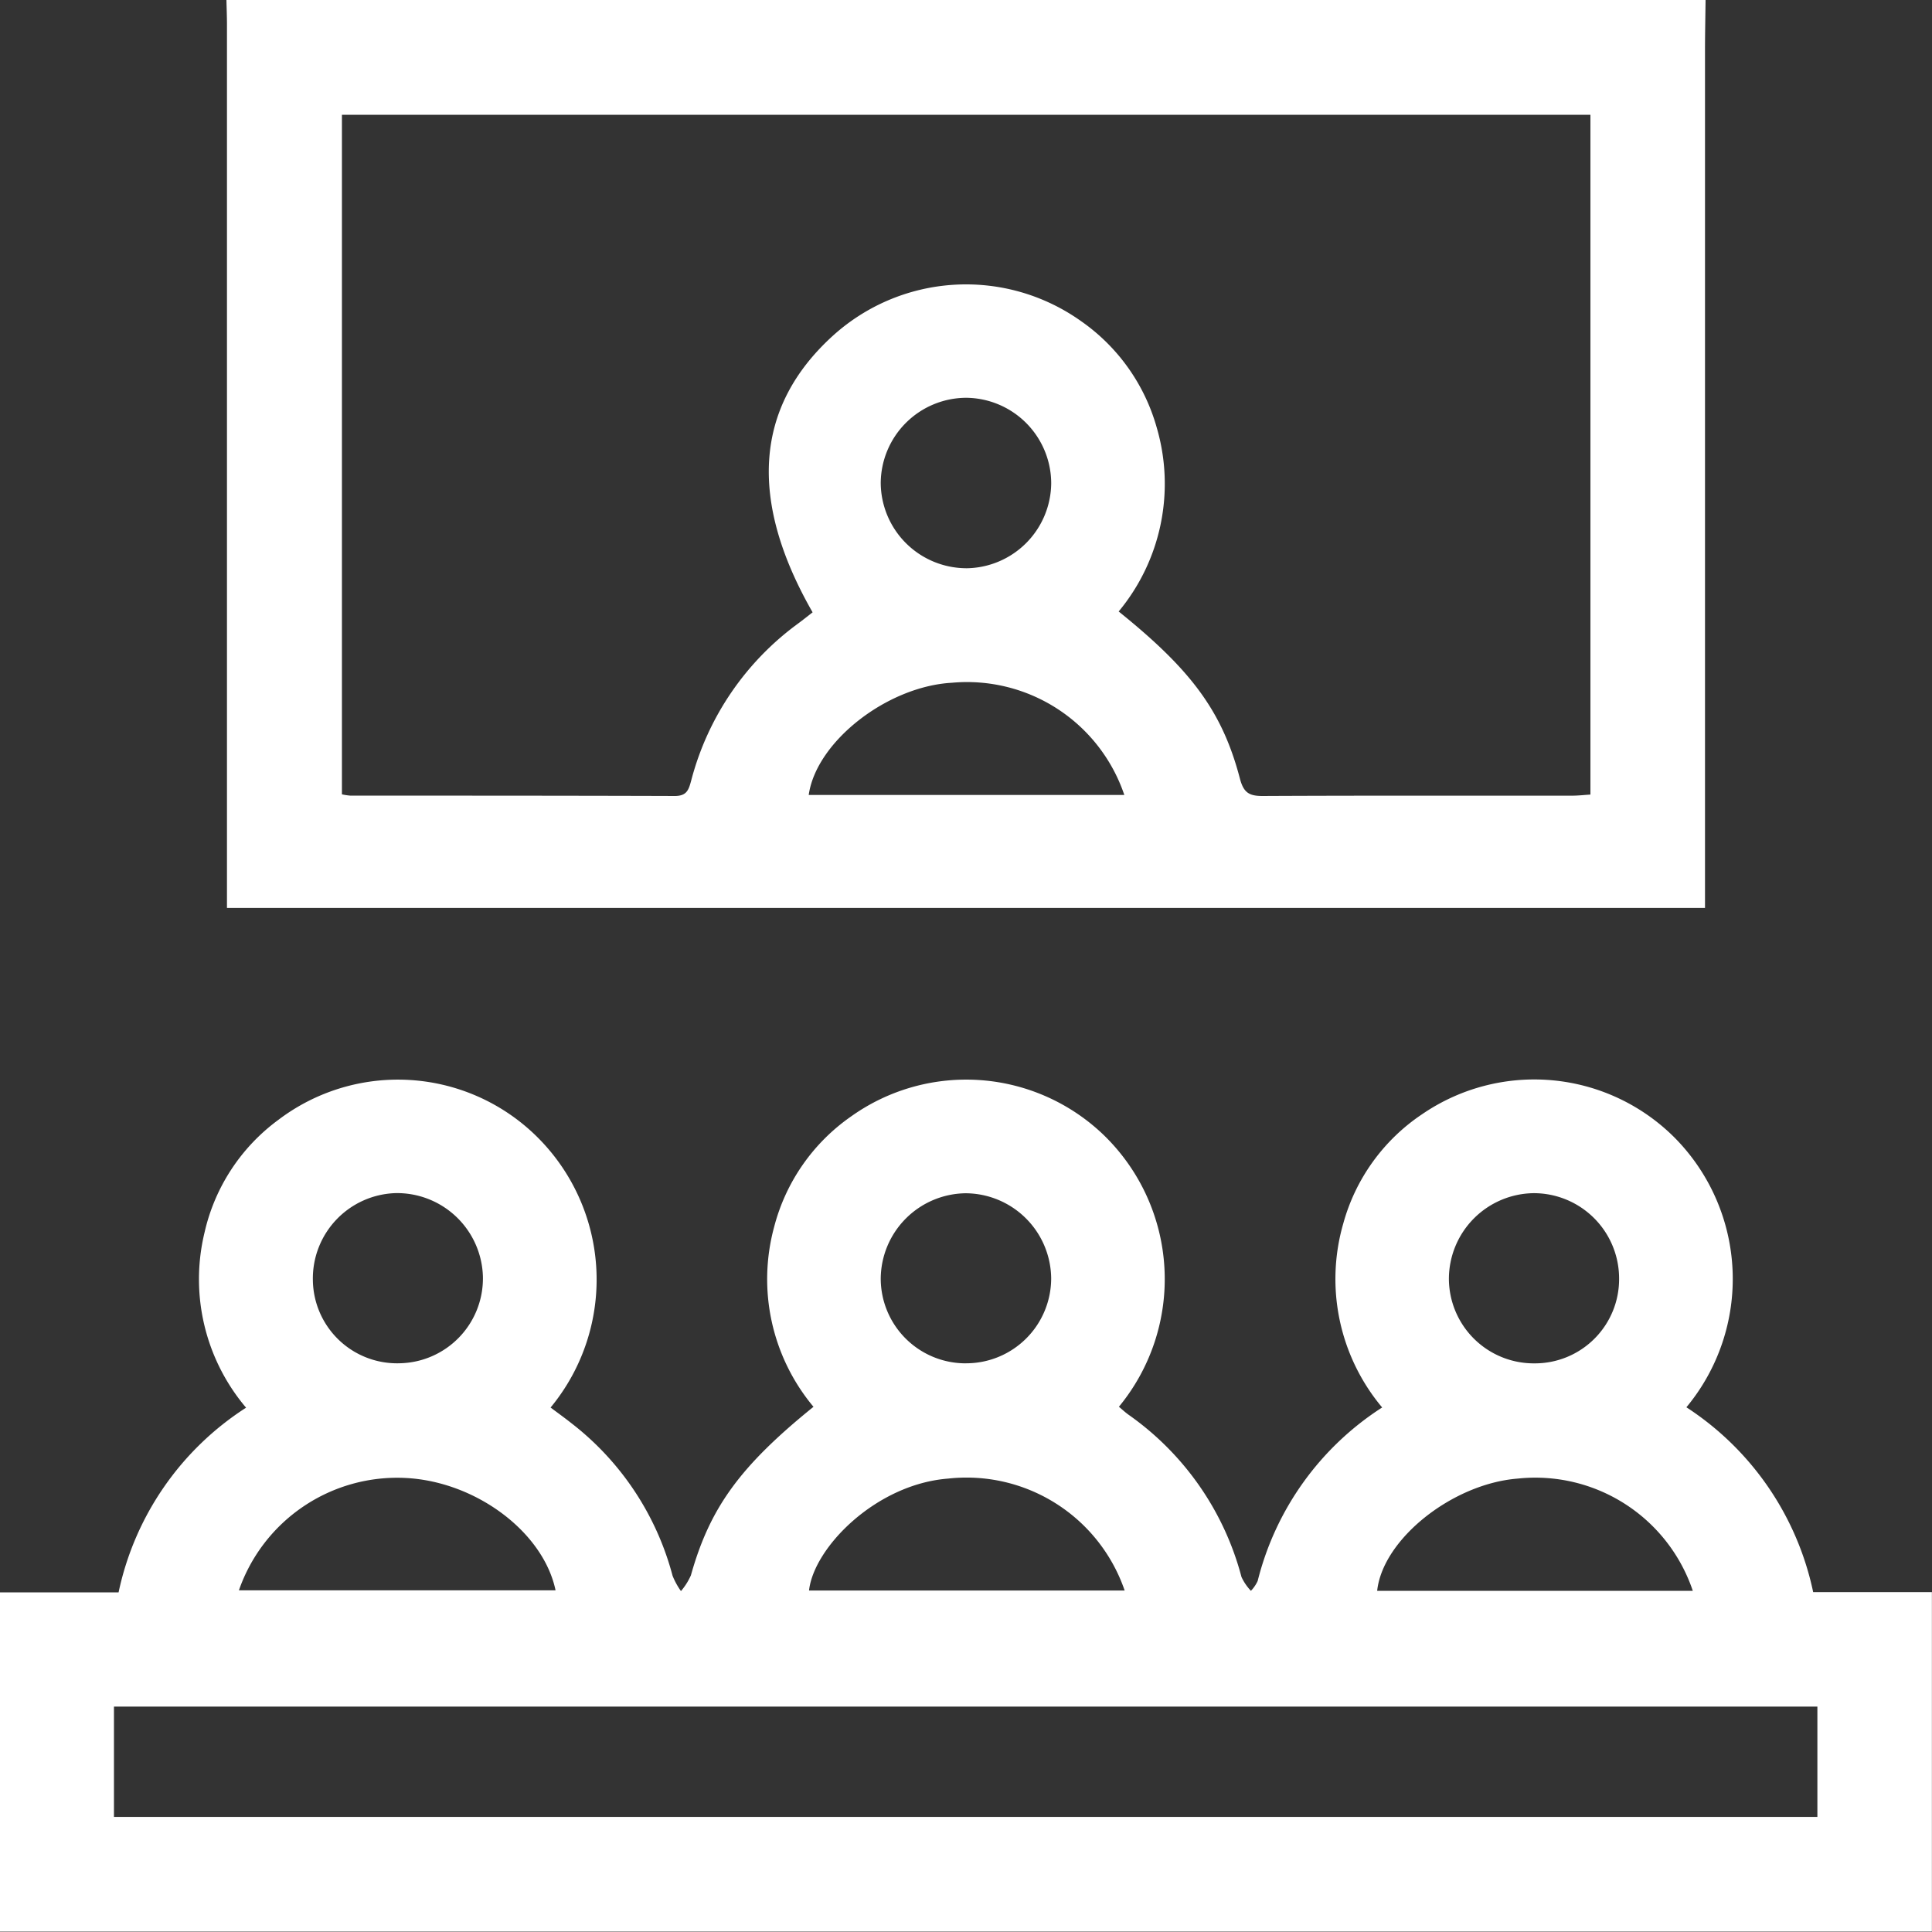
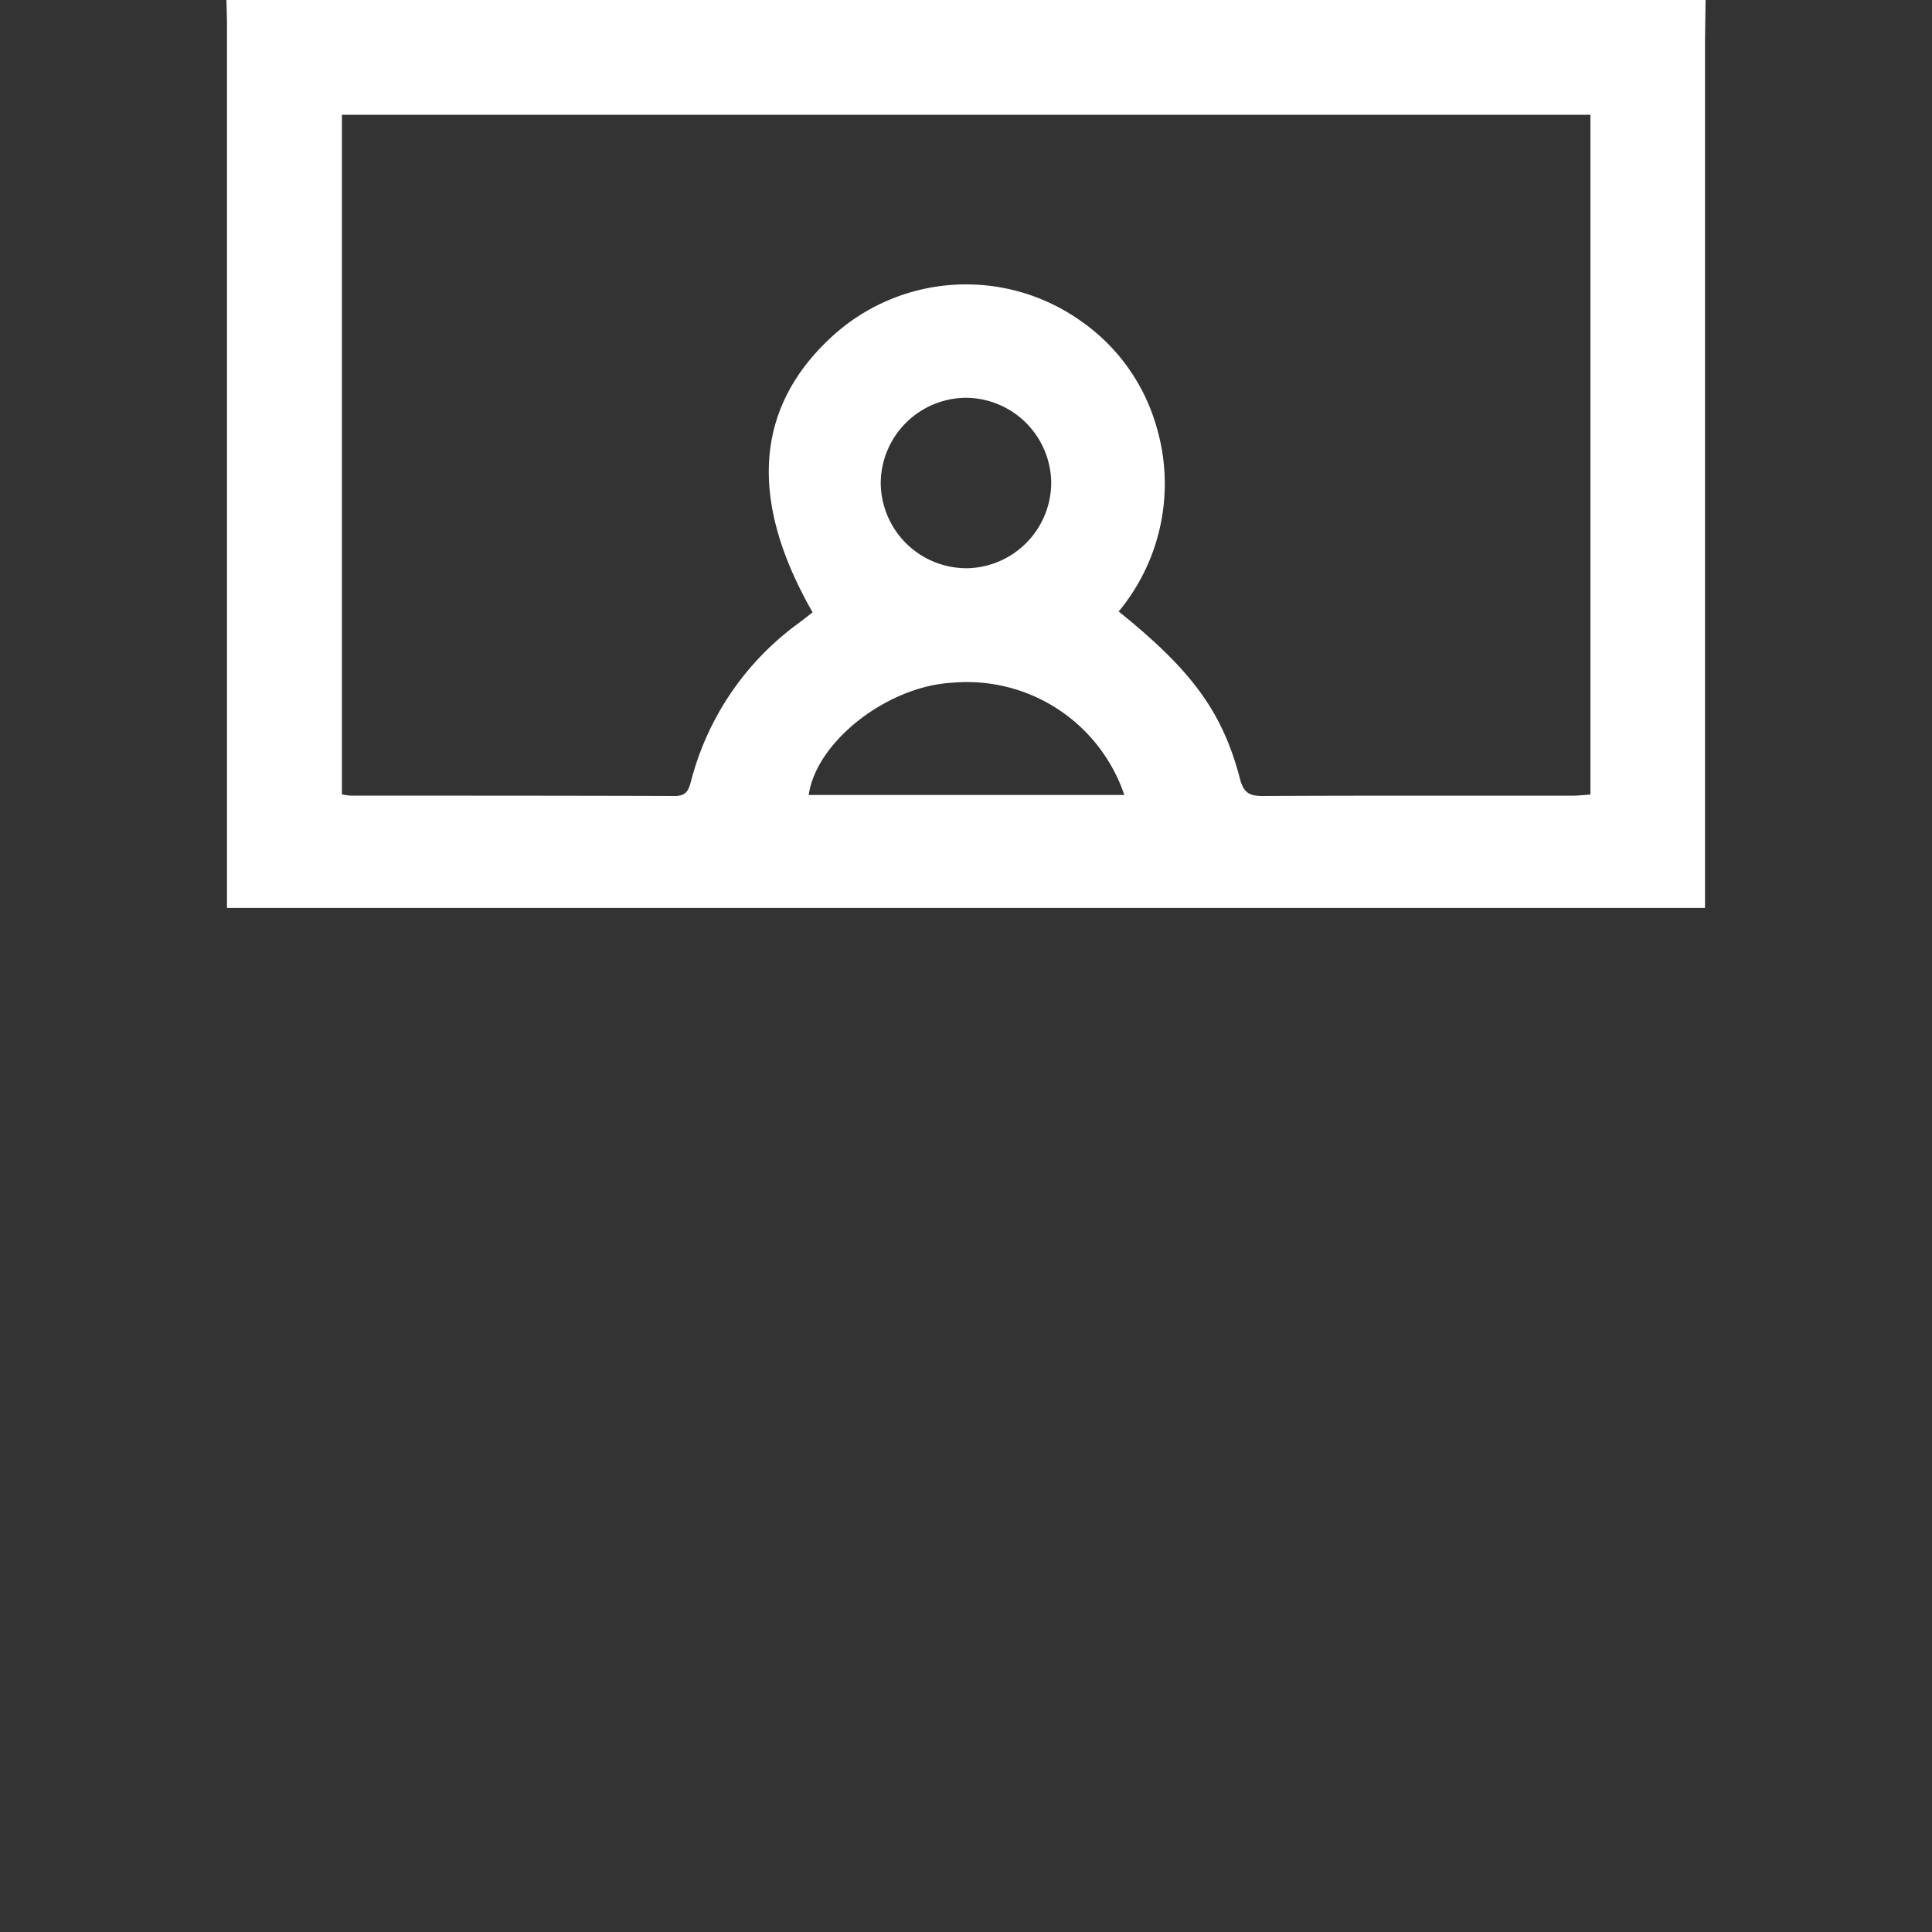
<svg xmlns="http://www.w3.org/2000/svg" id="Group_287" data-name="Group 287" width="61.459" height="61.459" viewBox="0 0 61.459 61.459">
  <rect x="0" y="0" width="61.459" height="61.459" fill="#333333" stroke="none" />
-   <path id="Path_2863" data-name="Path 2863" d="M-700,404.419h3.772a9.257,9.257,0,0,1,4.056-5.876,6.32,6.32,0,0,1-1.321-5.574,6.122,6.122,0,0,1,2.352-3.585,6.292,6.292,0,0,1,8.1.422,6.389,6.389,0,0,1,.556,8.732c.218.164.442.324.656.494a9.055,9.055,0,0,1,3.224,4.857,2.334,2.334,0,0,0,.267.488,2.045,2.045,0,0,0,.316-.5c.6-2.138,1.549-3.462,3.9-5.362a6.331,6.331,0,0,1-1.252-5.721,6.168,6.168,0,0,1,2.451-3.518,6.309,6.309,0,0,1,8.04.6,6.382,6.382,0,0,1,.477,8.637c.1.085.2.178.309.256a9.155,9.155,0,0,1,3.59,5.16,1.647,1.647,0,0,0,.3.44,1.144,1.144,0,0,0,.215-.314,9.215,9.215,0,0,1,3.96-5.519,6.358,6.358,0,0,1-1.236-5.855,6.139,6.139,0,0,1,2.511-3.476,6.308,6.308,0,0,1,8.03.75,6.386,6.386,0,0,1,.373,8.575,9.293,9.293,0,0,1,4.033,5.88h3.777v10.8H-700Zm3.625,7.142h54.188v-3.51h-54.188Zm3.971-7.208h10.077c-.392-1.863-2.541-3.461-4.766-3.574A5.33,5.33,0,0,0-692.4,404.353Zm46.254.016a5.286,5.286,0,0,0-5.575-3.57c-2.075.165-4.29,1.927-4.466,3.57Zm-18.073-.009a5.318,5.318,0,0,0-5.62-3.561c-2.289.178-4.269,2.189-4.421,3.561Zm-20.415-9.987a2.733,2.733,0,0,0-2.767-2.656,2.716,2.716,0,0,0-2.642,2.773,2.678,2.678,0,0,0,2.759,2.64A2.7,2.7,0,0,0-684.638,394.374Zm36.143.046a2.714,2.714,0,0,0-2.714-2.7,2.73,2.73,0,0,0-2.7,2.727,2.7,2.7,0,0,0,2.722,2.687A2.678,2.678,0,0,0-648.495,394.42Zm-20.766,2.712a2.705,2.705,0,0,0,2.7-2.709,2.735,2.735,0,0,0-2.722-2.7,2.735,2.735,0,0,0-2.7,2.725A2.7,2.7,0,0,0-669.261,397.132Z" transform="translate(700 -353.763)" fill="#fff" />
  <path id="Path_2864" data-name="Path 2864" d="M-592.946,102c-.006.54-.018,1.079-.018,1.619q0,13.257,0,26.514v.75h-47.018v-.75q0-13.677,0-27.354c0-.259-.011-.519-.017-.779Zm-3.663,3.651h-39.716v21.618a1.992,1.992,0,0,0,.268.041c3.44,0,6.88,0,10.32.011.384,0,.442-.193.523-.492a9,9,0,0,1,3.409-5c.155-.115.306-.236.453-.35-2.051-3.58-1.834-6.527.62-8.776a6.309,6.309,0,0,1,7.91-.494,6.155,6.155,0,0,1,2.419,3.4,6.361,6.361,0,0,1-1.213,5.843c2.319,1.865,3.3,3.187,3.858,5.32.118.45.3.551.727.549,3.28-.016,6.56-.008,9.84-.01.19,0,.381-.022.582-.035Zm-14.827,21.638a5.282,5.282,0,0,0-5.482-3.57c-2.06.113-4.317,1.87-4.558,3.57Zm-5.04-7.212a2.729,2.729,0,0,0,2.714-2.709,2.729,2.729,0,0,0-2.709-2.714,2.729,2.729,0,0,0-2.714,2.709A2.731,2.731,0,0,0-616.476,120.076Z" transform="translate(647.202 -102)" fill="#fff" />
</svg>